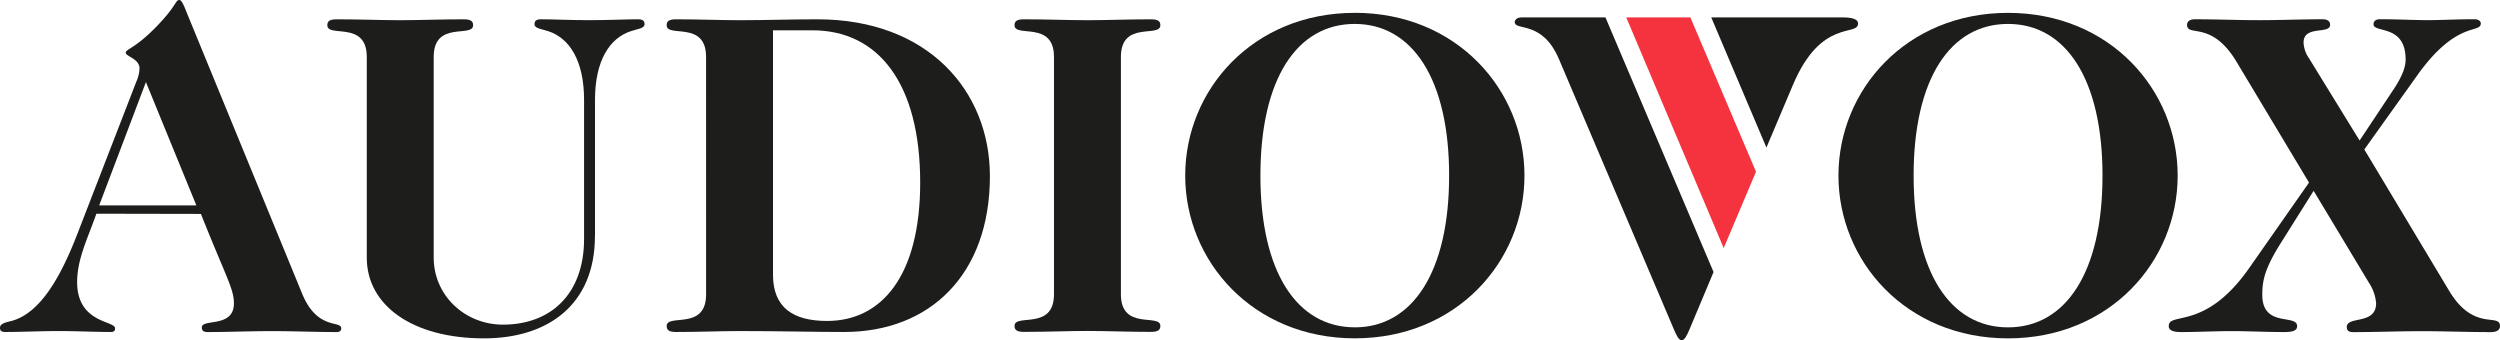
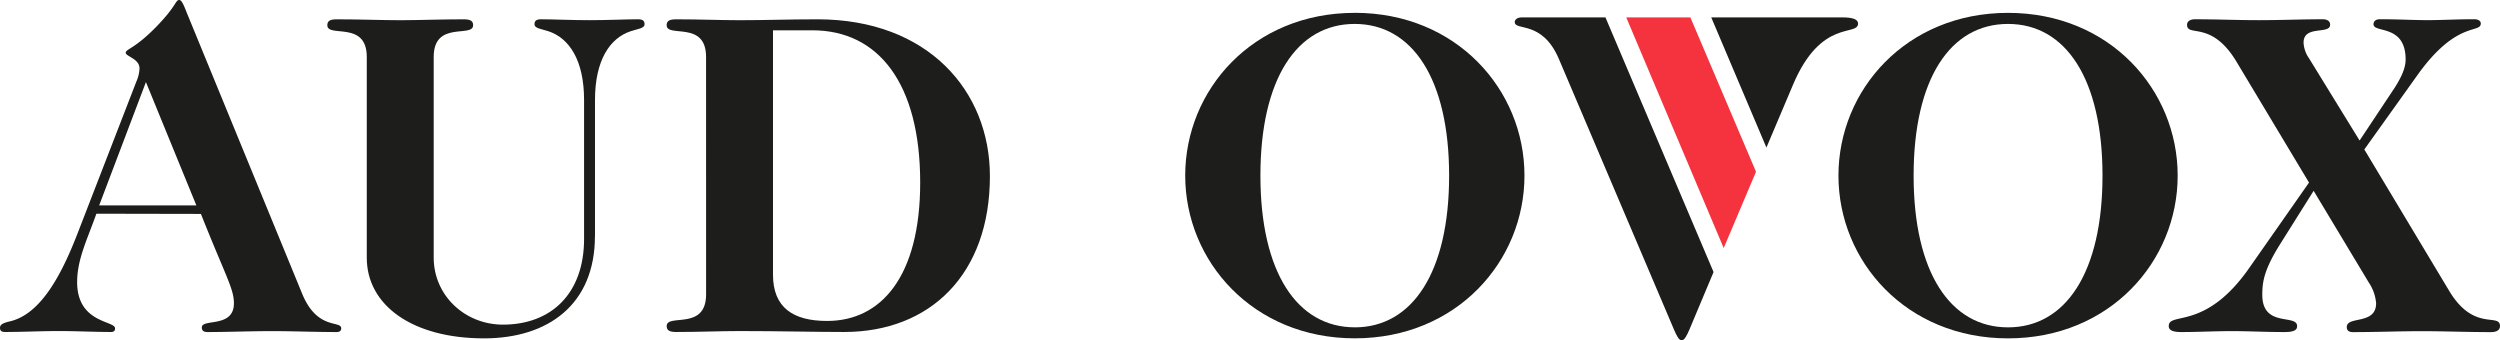
<svg xmlns="http://www.w3.org/2000/svg" xmlns:ns1="http://sodipodi.sourceforge.net/DTD/sodipodi-0.dtd" xmlns:ns2="http://www.inkscape.org/namespaces/inkscape" id="Layer_1" data-name="Layer 1" viewBox="0 0 725.04 98.7" version="1.1" ns1:docname="f780c8a0b74693f11ffc99669d92ad02.svg" width="725.04" height="98.7">
  <ns1:namedview id="namedview29" pagecolor="#ffffff" bordercolor="#666666" borderopacity="1.0" ns2:pageshadow="2" ns2:pageopacity="0.0" ns2:pagecheckerboard="0" />
  <defs id="defs4">
    <style id="style2">.cls-1{fill:#1d1d1b;}.cls-2{fill:#f5333f;}</style>
  </defs>
  <title id="title6">audiovox-logo-freelogovectors.net</title>
  <path class="cls-1" d="M 56.95,59.57 42.32,23.81 28.76,59.57 h 28.19 m -29,2.41 c -2.52,7.18 -5.58,13.15 -5.58,19.81 0,12 11,11.17 11,13.42 0,0.67 -0.26,1.07 -1.2,1.07 -4.78,0 -10,-0.27 -15.15,-0.27 -5.15,0 -10.37,0.27 -15.56,0.27 -1.06,0 -1.46,-0.4 -1.46,-1.2 0,-0.8 0.53,-1.33 2.79,-1.86 8.91,-2 15,-13.29 19.81,-25.8 L 39.54,23.68 a 10.46,10.46 0 0 0 0.92,-3.85 c 0,-2.8 -4,-3.47 -4,-4.53 0,-1.06 2.66,-1.19 8.77,-7.44 C 51.34,1.61 50.81,0 52.02,0 c 0.66,0 1.33,1.61 2,3.33 l 33.63,81.9 c 4.39,10.65 11.31,7.6 11.31,10 0,0.67 -0.4,1.07 -1.33,1.07 -6.13,0 -12.51,-0.27 -18.76,-0.27 -6.25,0 -12.76,0.27 -18.74,0.27 -1.2,0 -1.6,-0.53 -1.6,-1.34 0,-2.65 9.31,0.27 9.31,-7 0,-4.25 -2.39,-7.84 -9.57,-25.92 z" id="path8" />
  <path class="cls-1" d="m 172.54,68.48 c 0,19.82 -13.56,29.65 -32.17,29.65 -20.75,0 -34,-9.57 -34,-23.39 V 16.5 c 0,-10.64 -11.44,-5.45 -11.44,-9.18 0,-1.06 0.53,-1.72 2.66,-1.72 6.79,0 13.17,0.26 18.49,0.26 5.32,0 11.69,-0.26 18.47,-0.26 2.13,0 2.66,0.66 2.66,1.72 0,3.73 -11.43,-1.46 -11.43,9.18 v 58.24 c 0,10.9 9,19.41 20.08,19.41 14,0 23.53,-9 23.53,-24.87 V 28.99 c 0,-11.43 -4.25,-17.94 -10.37,-19.94 -2,-0.66 -4,-0.8 -4,-2 0,-0.8 0.27,-1.46 1.86,-1.46 3.46,0 8.64,0.26 14.09,0.26 5.45,0 10.64,-0.26 14.09,-0.26 1.6,0 1.87,0.66 1.87,1.46 0,1.19 -2,1.33 -4,2 -6.11,2 -10.37,8.51 -10.37,19.94 v 39.49" id="path10" />
  <path class="cls-1" d="m 224.18,79.66 c 0,9.57 5.86,13.42 15.69,13.42 15.7,0 27,-12.9 27,-40.15 0,-28.72 -12.1,-44.14 -31.25,-44.14 H 224.18 V 79.66 M 204.77,16.5 c 0,-10.64 -11.43,-5.45 -11.43,-9.18 0,-1.06 0.53,-1.72 2.66,-1.72 6.77,0 13.16,0.26 18.48,0.26 7.71,0 14.22,-0.26 22.61,-0.26 32,0 50,20.74 50,45.47 0,28.45 -17.29,45.21 -42.29,45.21 -8.77,0 -18.75,-0.27 -30.31,-0.27 -5.32,0 -11.71,0.27 -18.48,0.27 -2.13,0 -2.66,-0.67 -2.66,-1.73 0,-3.72 11.43,1.46 11.43,-9.17 z" id="path12" />
-   <path class="cls-1" d="m 305.67,16.5 c 0,-10.64 -11.44,-5.45 -11.44,-9.18 0,-1.06 0.54,-1.72 2.66,-1.72 6.79,0 13.17,0.26 18.49,0.26 5.32,0 11.69,-0.26 18.47,-0.26 2.13,0 2.67,0.66 2.67,1.72 0,3.73 -11.44,-1.46 -11.44,9.18 v 68.85 c 0,10.63 11.44,5.45 11.44,9.17 0,1.06 -0.54,1.73 -2.67,1.73 -6.78,0 -13.15,-0.27 -18.47,-0.27 -5.32,0 -11.7,0.27 -18.49,0.27 -2.12,0 -2.66,-0.67 -2.66,-1.73 0,-3.72 11.44,1.46 11.44,-9.17 V 16.5" id="path14" />
  <path class="cls-1" d="m 392.88,94.94 c 16.74,0 27.39,-16 27.39,-44 0,-28 -10.65,-44 -27.39,-44 -16.74,0 -27.34,15.94 -27.34,43.99 0,28.05 10.64,44 27.39,44 m 0,-91.21 c 29.51,0 49.19,22.34 49.19,47.2 0,24.86 -19.68,47.2 -49.19,47.2 -29.51,0 -49.2,-22.33 -49.2,-47.2 0,-24.87 19.63,-47.19 49.15,-47.19 z" id="path16" />
  <path class="cls-1" d="m 582.36,94.94 c 16.76,0 27.4,-16 27.4,-44 0,-28 -10.64,-44 -27.4,-44 -16.76,0 -27.38,15.95 -27.38,44 0,28.05 10.65,44 27.38,44 m 0,-91.21 c 29.52,0 49.2,22.34 49.2,47.2 0,24.86 -19.68,47.2 -49.2,47.2 -29.52,0 -49.18,-22.33 -49.18,-47.2 0,-24.87 19.67,-47.2 49.18,-47.2 z" id="path18" />
  <path class="cls-1" d="m 684.36,40.7 10.25,-15.43 c 2,-3.19 3.06,-5.71 3.06,-8 0,-10.36 -9.31,-7.58 -9.31,-10.23 0,-0.8 0.54,-1.46 1.85,-1.46 5.33,0 9.57,0.26 13.83,0.26 4.26,0 8.39,-0.26 13.56,-0.26 1.33,0 1.87,0.66 1.87,1.19 0,3.06 -6.78,-0.93 -18,14.49 l -15.78,22.09 24.61,41 c 7.18,12 14.74,6.25 14.74,10.24 0,0.66 -0.38,1.73 -2.64,1.73 -6.92,0 -13.43,-0.27 -20,-0.27 -6.57,0 -13.15,0.27 -20.06,0.27 -1.34,0 -1.74,-0.67 -1.74,-1.46 0,-3.33 8.51,-0.54 8.51,-6.92 a 12.55,12.55 0 0 0 -2.12,-6 l -16,-26.6 -9.7,15.43 c -4.66,7.45 -5.19,10.9 -5.19,14.75 0,9.58 10.1,5.46 10.1,9.05 0,0.92 -0.53,1.73 -3.59,1.73 -5.58,0 -10.51,-0.27 -15.29,-0.27 -4.93,0 -9.84,0.27 -14.76,0.27 -2.92,0 -3.59,-0.81 -3.59,-1.73 0,-4.27 10.52,1.46 23.27,-16.75 l 17.41,-24.87 -21,-35 C 641.34,5.72 634.28,10.9 634.28,7.18 c 0,-0.93 0.82,-1.59 2.27,-1.59 6.25,0 12.37,0.26 18.62,0.26 6.25,0 12.36,-0.26 18.47,-0.26 1.48,0 2.13,0.66 2.13,1.59 0,2.92 -7.7,0 -7.7,5.19 a 8.61,8.61 0 0 0 1.58,4.53 l 14.63,23.79" id="path20" />
  <path class="cls-1" d="m 496.3,5.05 h 38.15 c 2.77,0 4.42,0.54 4.42,1.75 0,3.91 -10.67,-1.61 -18.86,17.76 l -7.72,18.23 -16,-37.74" id="path22" />
  <polyline class="cls-2" points="509.23 49.81 499.86 71.94 471.6 5.05 490.2 5.05 509.23 49.81" id="polyline24" transform="translate(0.04)" />
  <path class="cls-1" d="m 496.95,78.92 -7,16.68 c -0.71,1.62 -1.4,3.1 -2.24,3.1 -0.84,0 -1.51,-1.48 -2.22,-3.1 L 452.07,17.03 C 447.22,5.73 439.3,9.08 439.3,6.39 c 0,-0.66 0.7,-1.34 1.95,-1.34 h 24.36 l 31.36,73.87" id="path26" />
</svg>